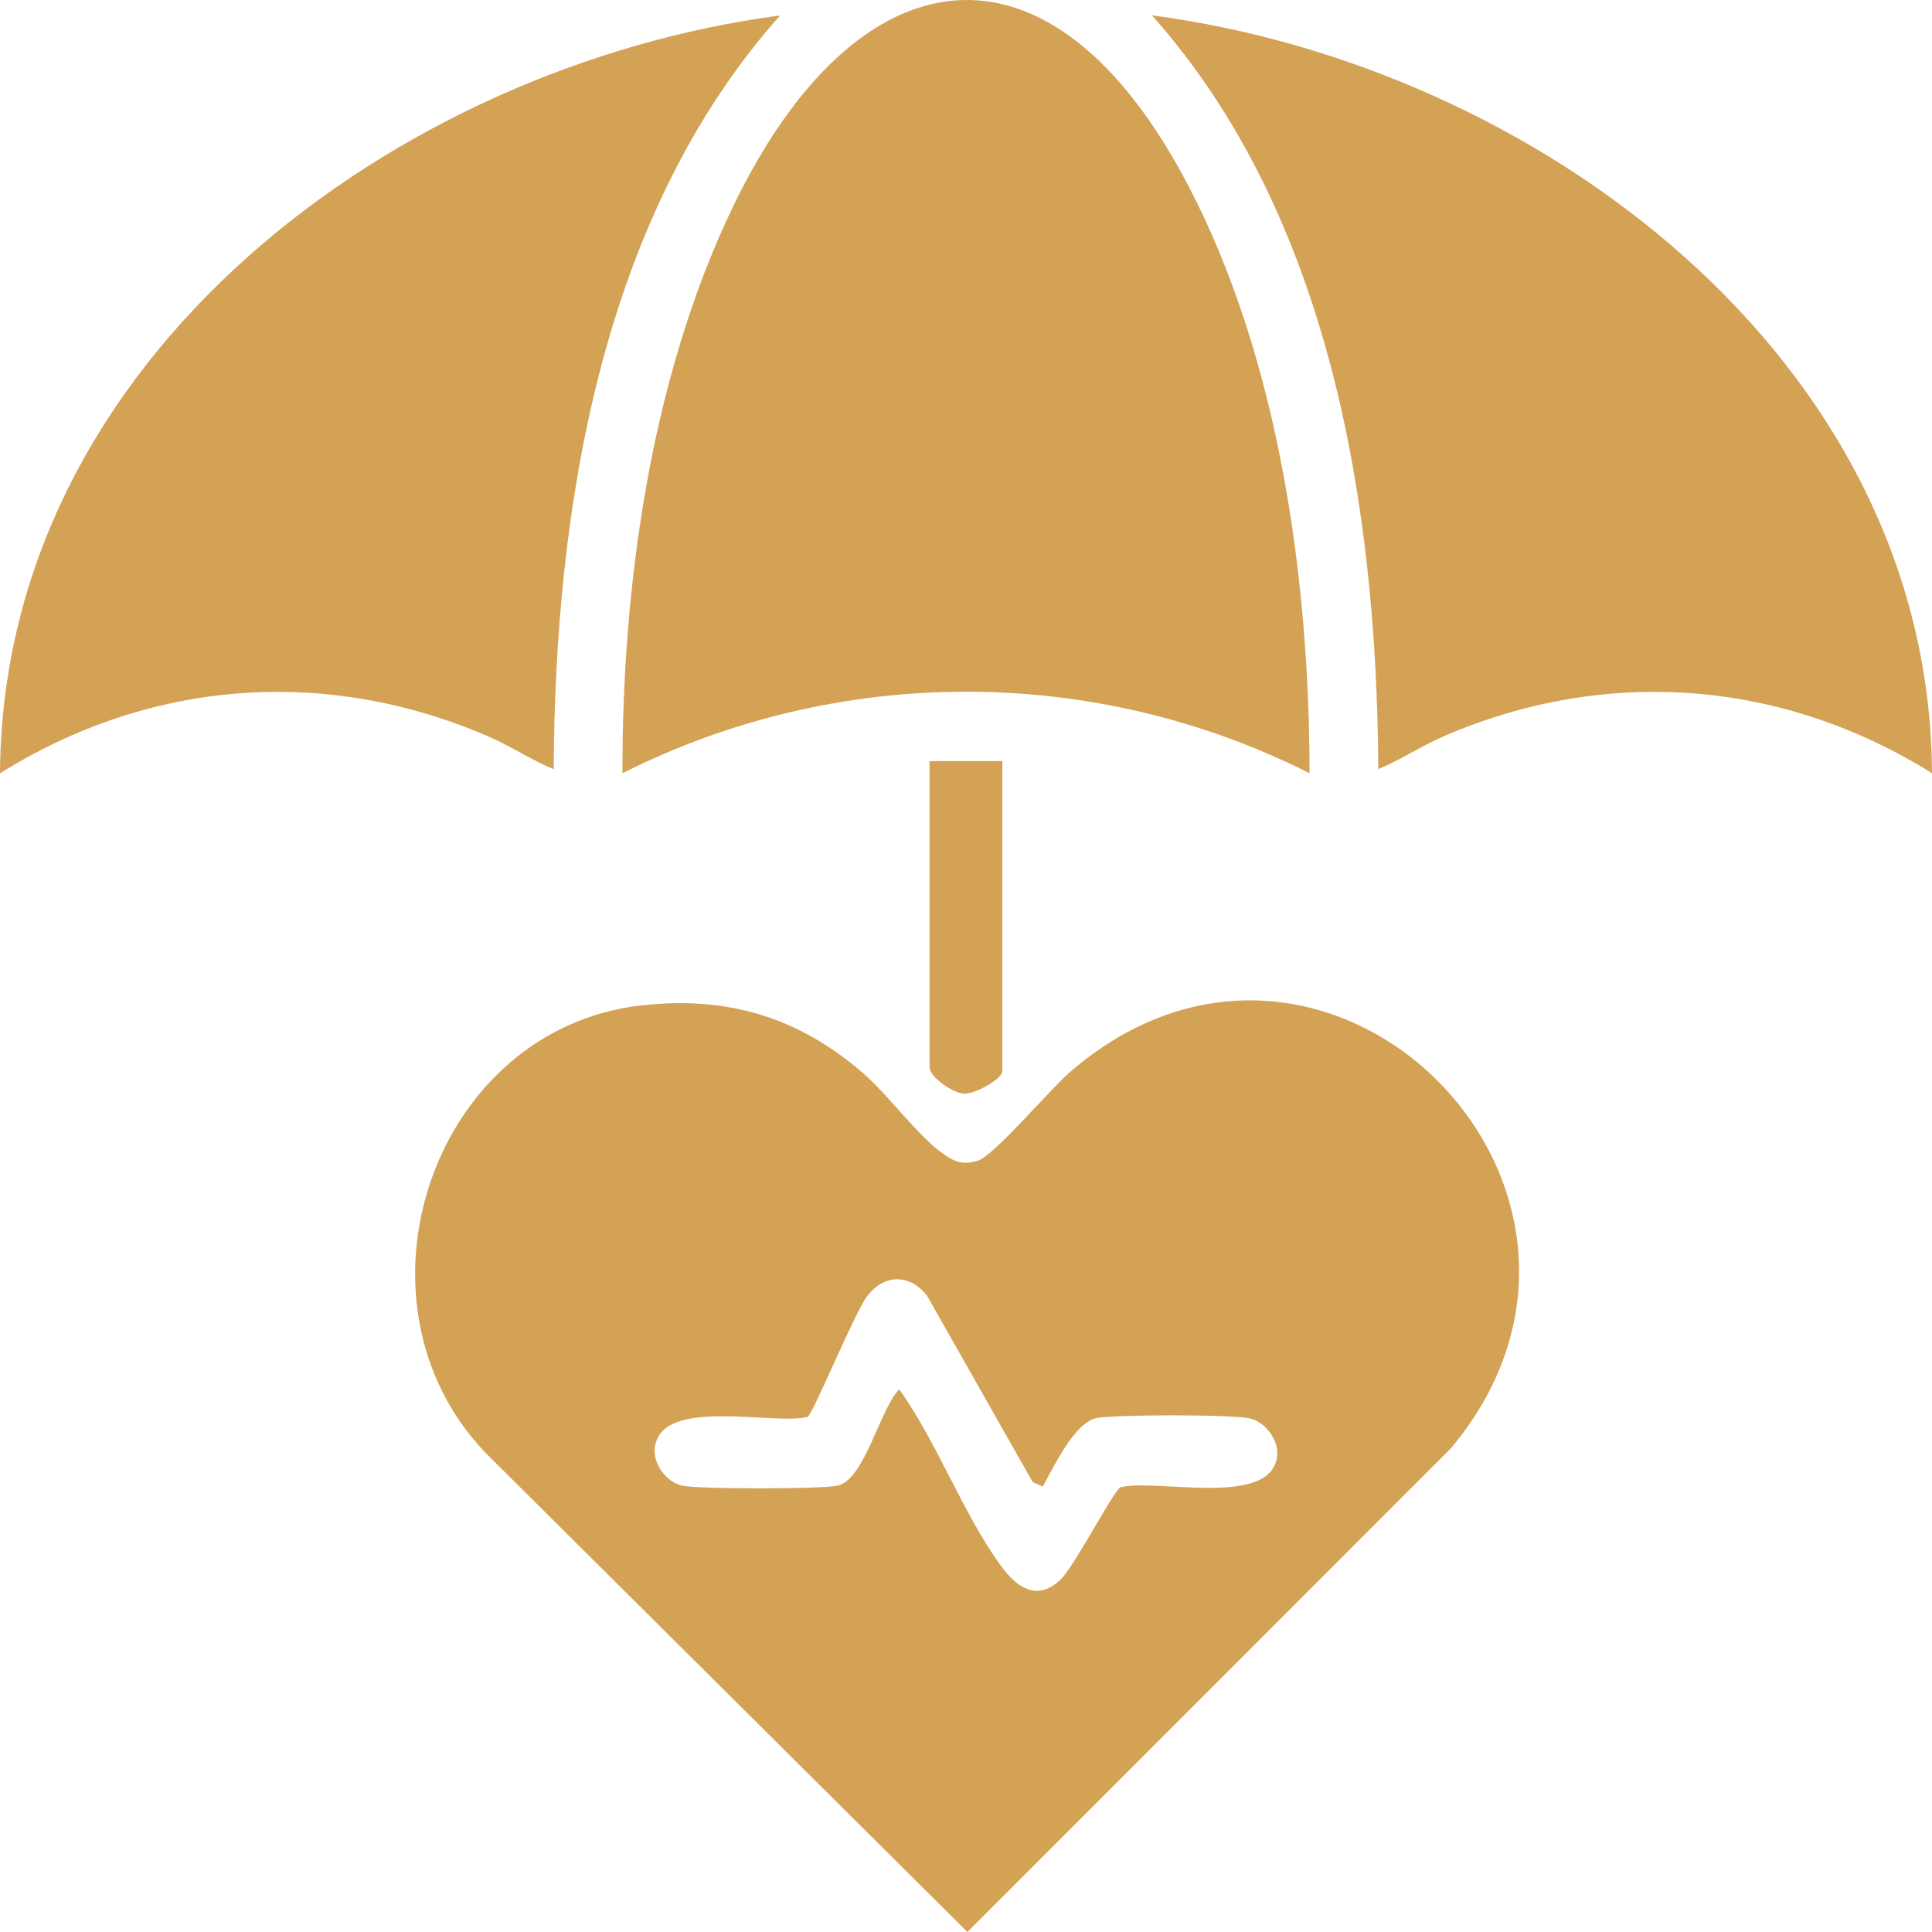
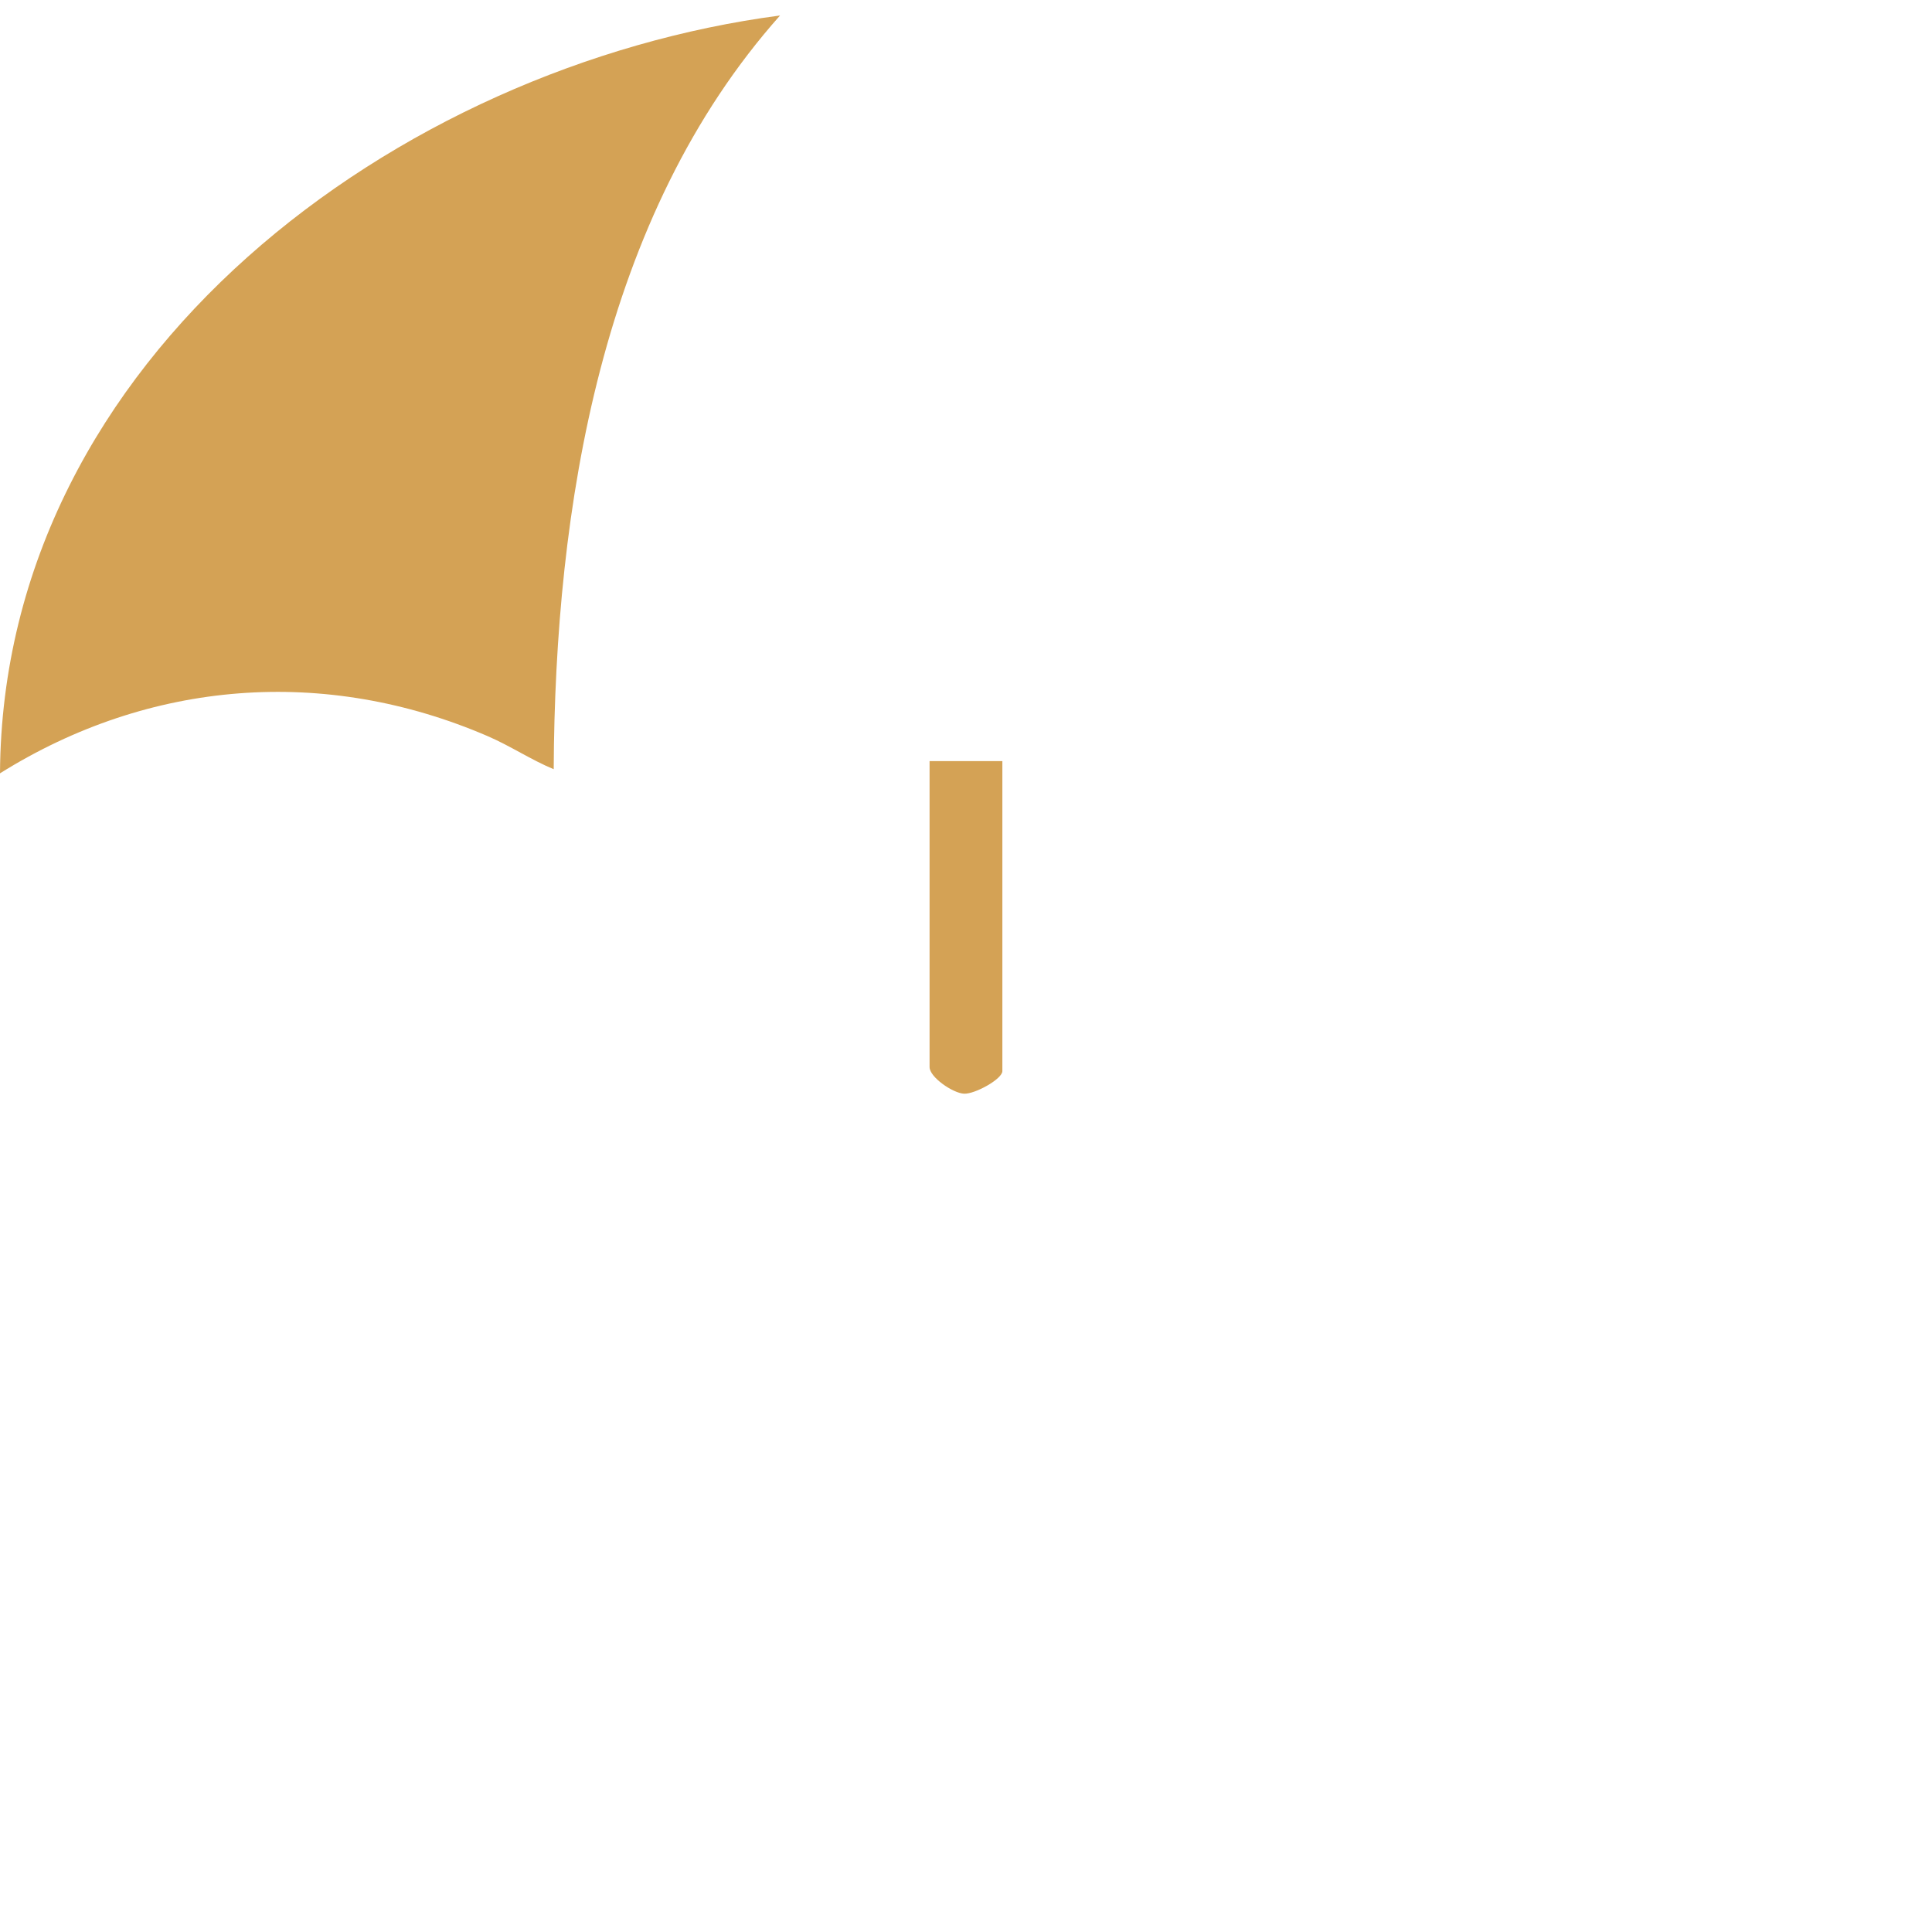
<svg xmlns="http://www.w3.org/2000/svg" width="62" height="62" viewBox="0 0 62 62" fill="none">
-   <path d="M20.593 32.264C23.345 31.953 25.624 32.644 27.695 34.436C28.519 35.15 29.462 36.467 30.285 37.04C30.666 37.306 30.933 37.391 31.394 37.242C31.902 37.077 33.704 34.957 34.302 34.434C42.547 27.248 53.459 38.216 46.567 46.471L31.046 62L15.559 46.601C10.95 41.743 13.87 33.022 20.593 32.262V32.264ZM33.462 47.703L33.144 47.567L29.758 41.597C29.218 40.875 28.379 40.869 27.828 41.597C27.414 42.143 26.102 45.355 25.918 45.47C24.782 45.748 21.183 44.8 21.011 46.48C20.959 46.985 21.396 47.567 21.881 47.675C22.406 47.793 26.357 47.793 26.884 47.675C27.748 47.482 28.235 45.218 28.857 44.584C30.079 46.294 30.914 48.604 32.136 50.269C32.637 50.95 33.288 51.405 34.039 50.686C34.474 50.269 35.721 47.866 35.953 47.73C37.104 47.432 40.812 48.412 40.986 46.716C41.038 46.21 40.601 45.628 40.116 45.52C39.513 45.385 35.891 45.395 35.222 45.501C34.489 45.616 33.817 47.079 33.462 47.705V47.703Z" fill="#D4A255" />
-   <path d="M42.024 24.814C35.102 21.322 26.896 21.33 19.975 24.814C19.962 18.797 20.883 12.148 23.494 6.691C27.455 -1.59 33.685 -2.598 38.156 5.999C41.05 11.564 42.02 18.596 42.025 24.814H42.024Z" fill="#D4A255" />
-   <path d="M62 24.814C57.2 21.815 51.559 21.375 46.349 23.62C45.626 23.931 44.957 24.381 44.231 24.682C44.183 16.287 42.706 6.936 36.967 0.493C49.224 2.099 61.924 11.439 62 24.812V24.814Z" fill="#D4A255" />
  <path d="M25.033 0.497C19.295 6.941 17.81 16.287 17.769 24.685C17.044 24.385 16.374 23.935 15.651 23.624C10.435 21.375 4.803 21.813 0 24.817C0.078 11.437 12.771 2.111 25.033 0.497Z" fill="#D4A255" />
  <path d="M32.167 24.425V34.373C32.167 34.625 31.292 35.113 30.937 35.098C30.581 35.082 29.831 34.569 29.831 34.243V24.425H32.167Z" fill="#D4A255" />
</svg>